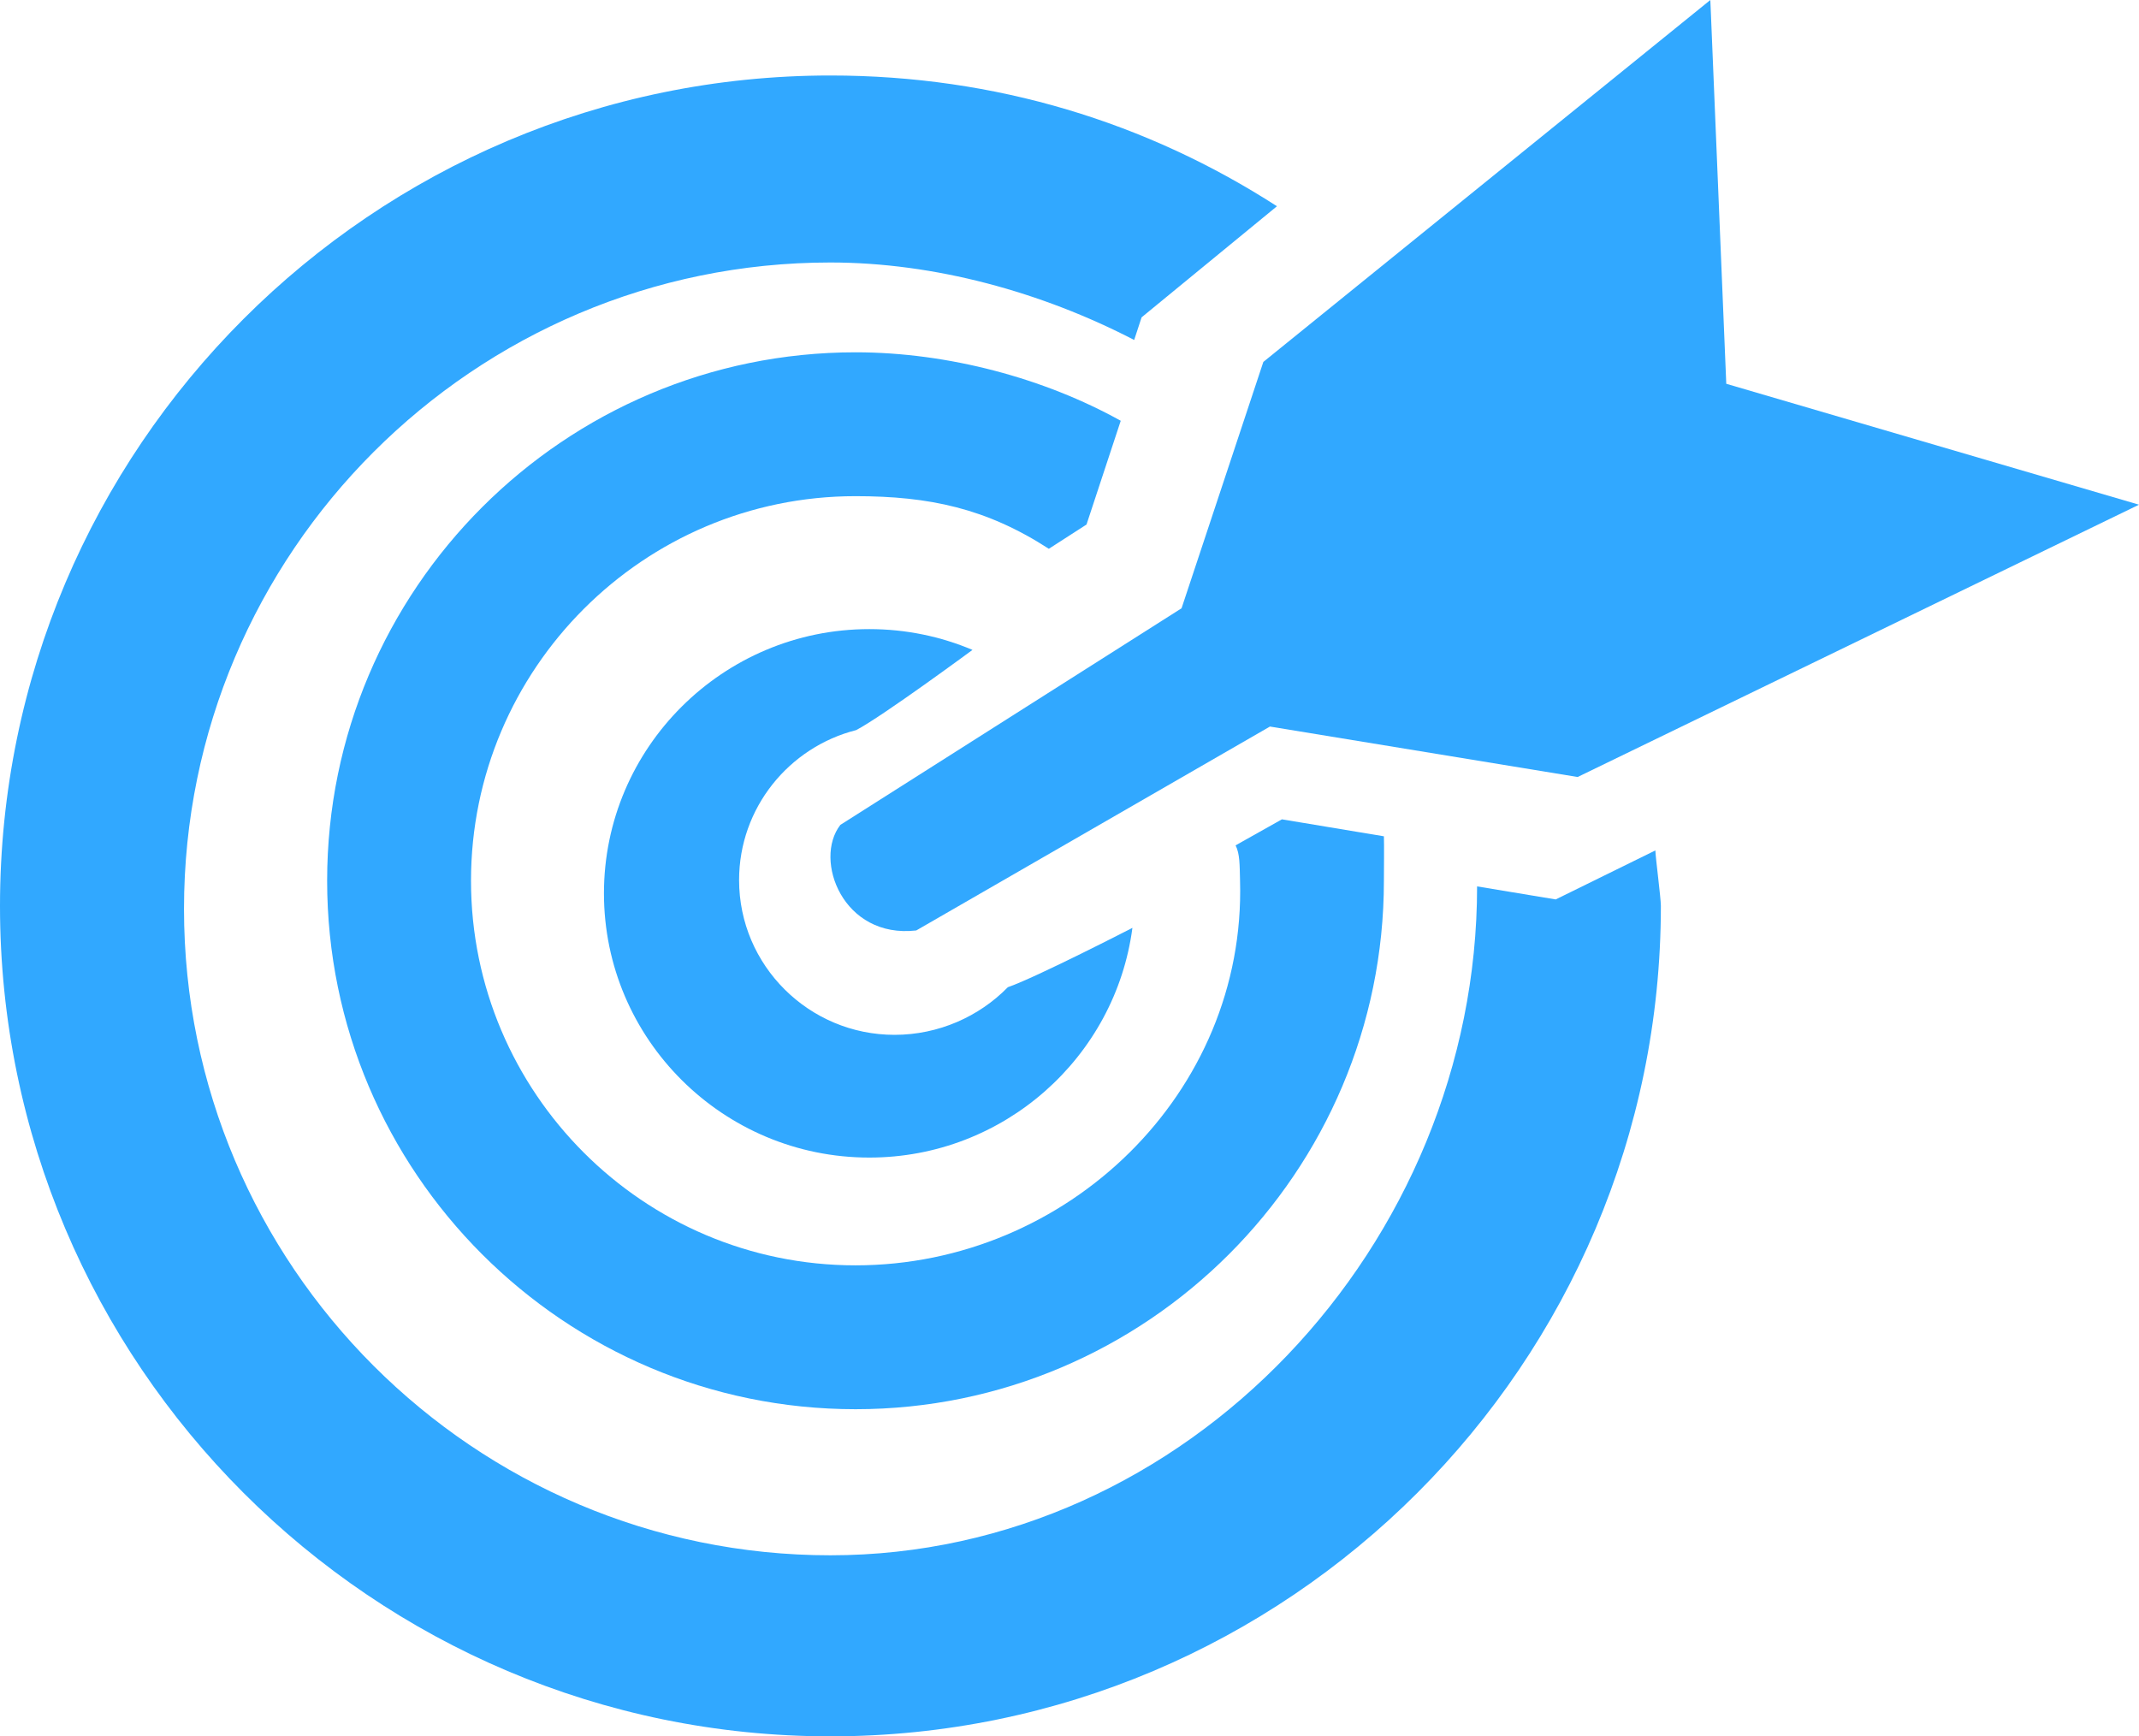
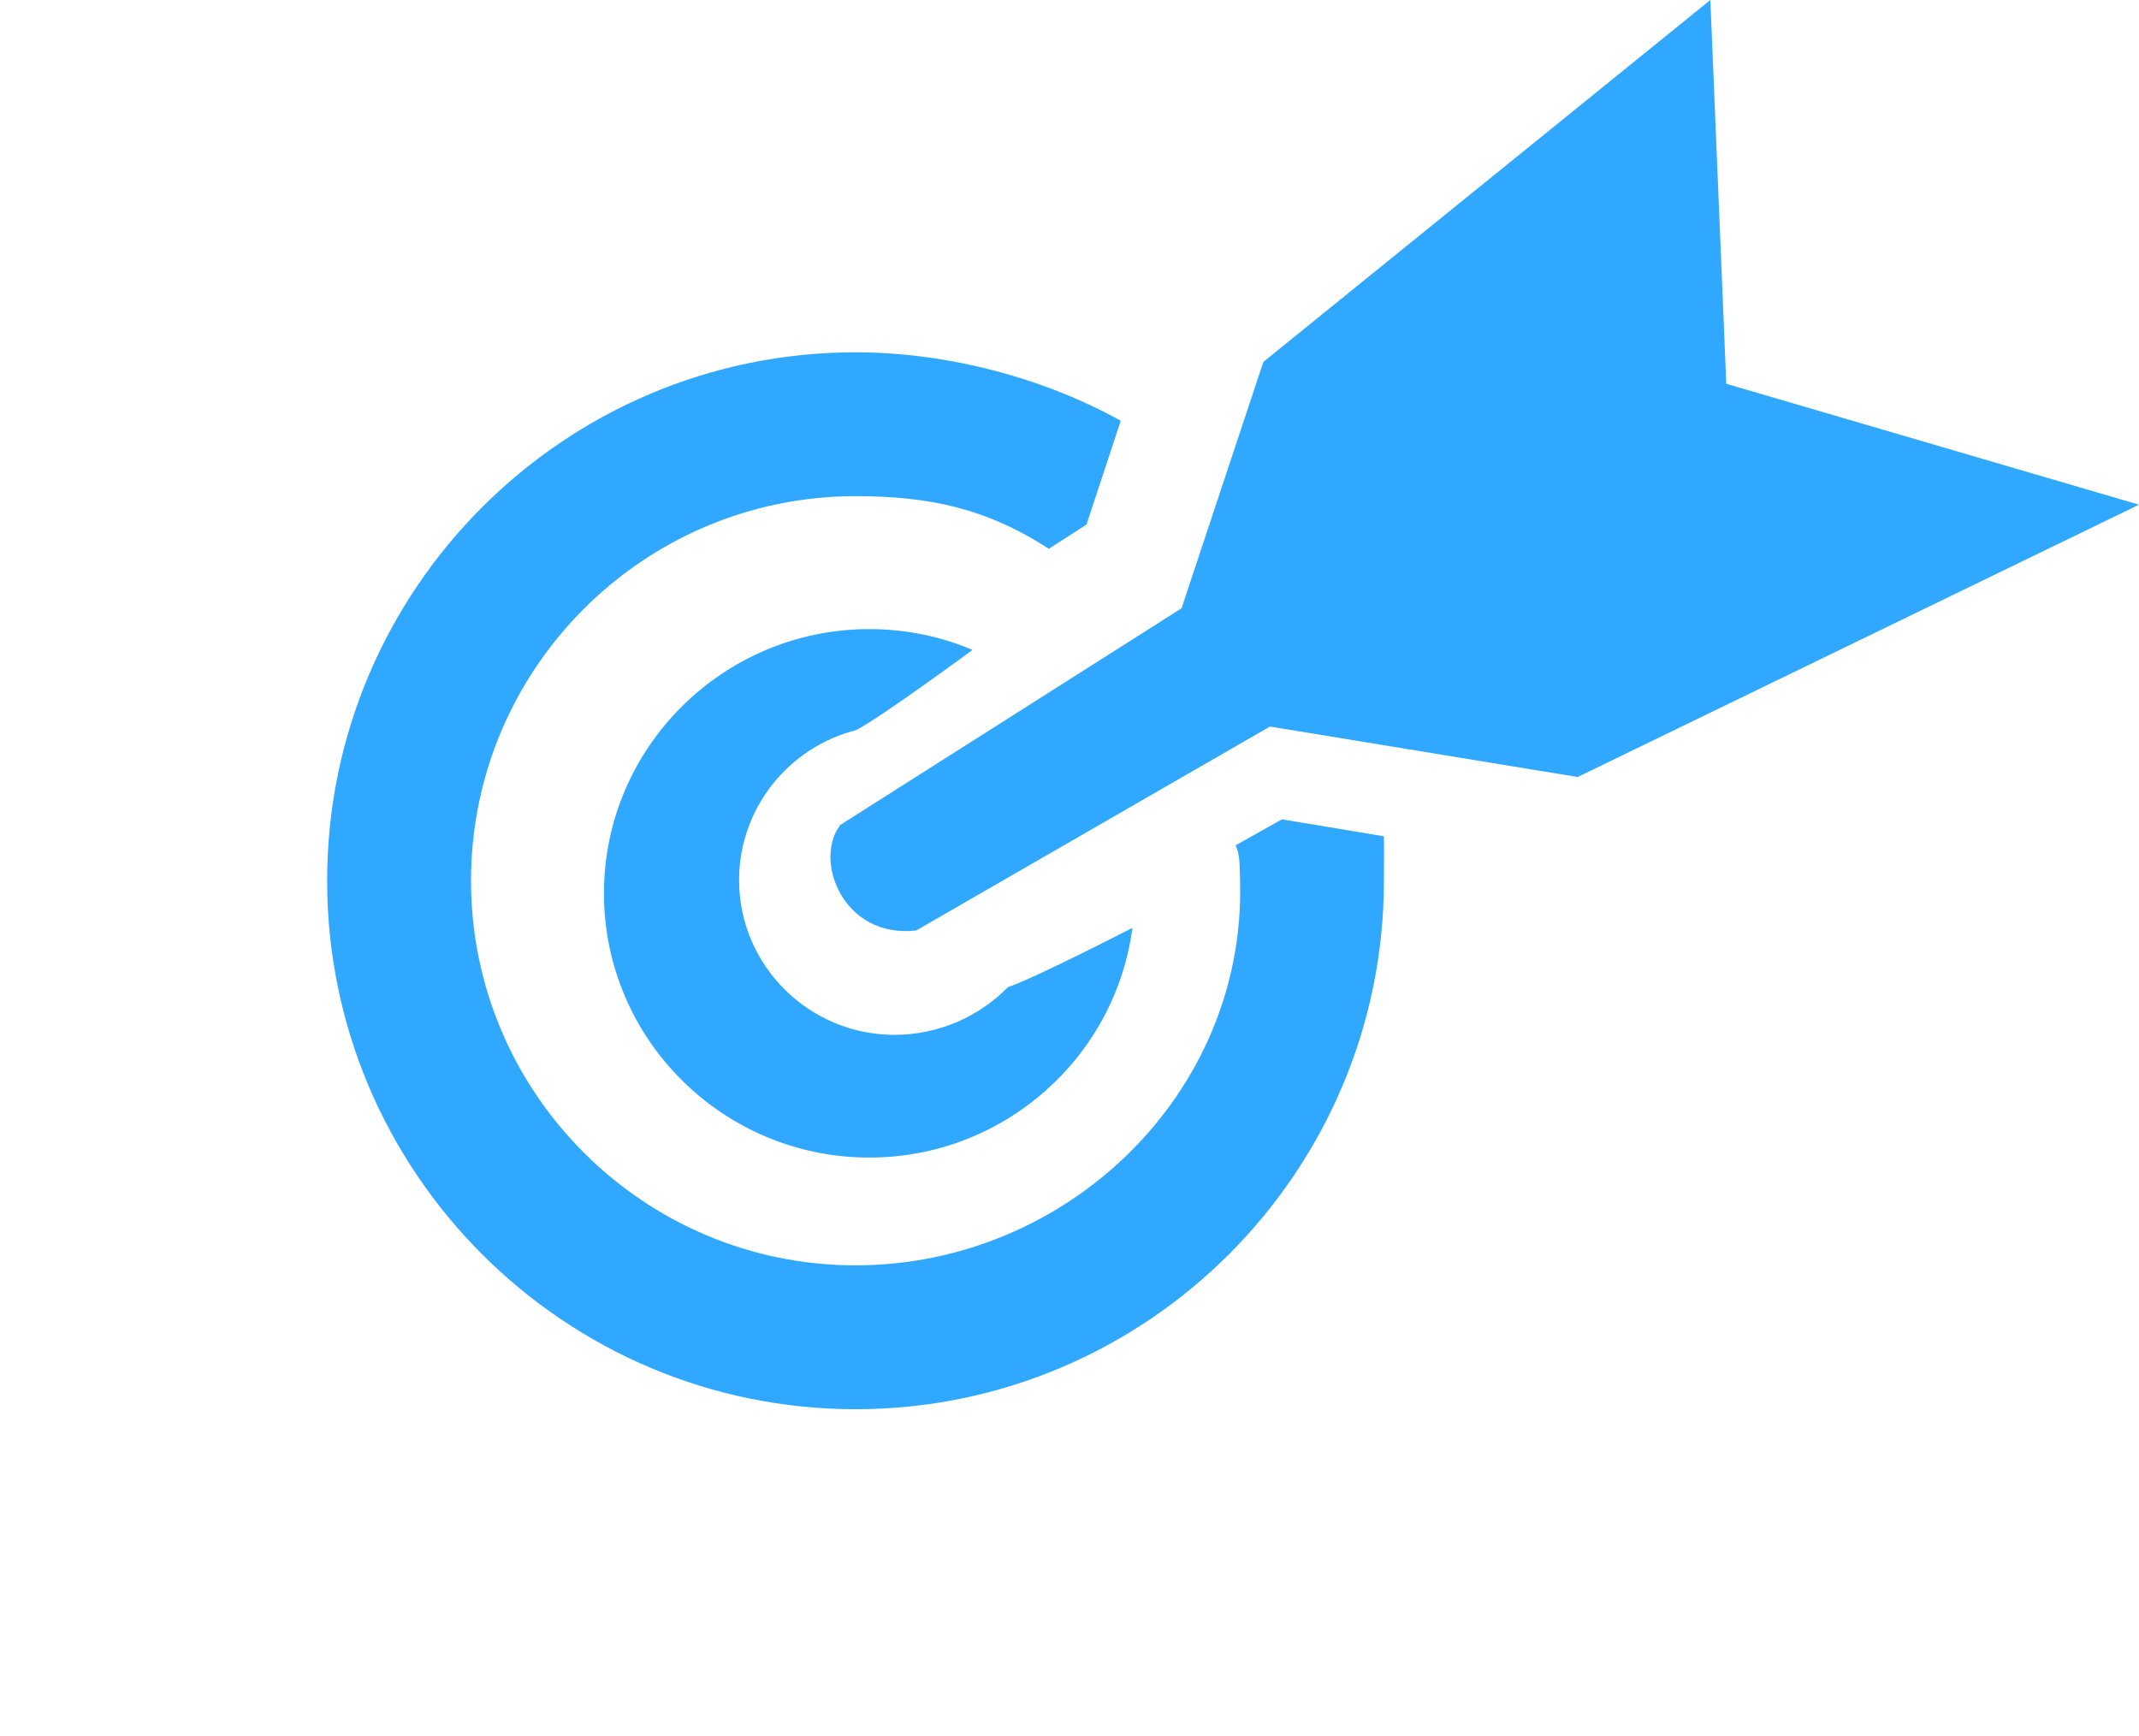
<svg xmlns="http://www.w3.org/2000/svg" width="85px" height="69px" viewBox="0 0 85 69" version="1.1">
  <title>Icoon_praktische_relevantie</title>
  <desc>Created with Sketch.</desc>
  <defs />
  <g id="Homepage---Desktop" stroke="none" stroke-width="1" fill="none" fill-rule="evenodd">
    <g id="Homepage---versie-2---desktop" transform="translate(-562, -3358)" fill="#31a8ff">
      <g id="Icoon_praktische_relevantie" transform="translate(562, 3358)">
        <path d="M33.394,32.78 L46.953,24.172 L50.203,14.382 L67.966,0 L68.599,15.251 L85,20.056 L62.692,30.877 L50.465,28.872 L36.41,36.975 C33.496,37.311 32.315,34.172 33.394,32.78" id="Fill-1" />
        <path d="M34.023,29.013 C31.352,29.69 29.37,32.107 29.37,34.973 C29.37,38.365 32.143,41.123 35.547,41.123 C37.296,41.123 38.91,40.396 40.049,39.231 C41.197,38.831 45,36.872 45,36.872 C44.323,42.016 39.892,46 34.544,46 C28.73,46 24,41.291 24,35.5 C24,29.711 28.73,25 34.544,25 C35.999,25 37.384,25.293 38.645,25.826 C38.645,25.826 35.039,28.486 34.023,29.013" id="Fill-4" />
-         <path d="M45.365,12.611 L50.744,8.196 C45.595,4.875 39.57,3 32.999,3 C14.803,3 0,17.803 0,35.999 C0,54.197 14.803,69 32.999,69 C51.197,69 66,54.197 66,35.999 C66,35.685 65.791,34.107 65.781,33.795 L61.821,35.742 L58.697,35.224 C58.697,49.454 47.165,61.805 32.999,61.805 C18.835,61.805 7.312,50.283 7.312,36.118 C7.312,21.954 18.835,10.431 32.999,10.431 C37.139,10.431 41.398,11.607 45.07,13.51 L45.365,12.611 Z" id="Fill-6" />
        <path d="M43.176,20.844 L44.536,16.721 C41.517,15.041 37.688,14 33.998,14 C22.419,14 13,23.421 13,35 C13,46.579 22.419,56 33.998,56 C45.575,56 54.994,46.579 54.994,35 C54.994,34.698 55.007,33.53 54.994,33.233 L50.941,32.559 L49.1,33.593 C49.271,33.932 49.261,34.367 49.277,35 C49.516,43.423 42.423,50.283 33.996,50.283 C25.571,50.283 18.717,43.426 18.717,35 C18.717,26.574 25.571,19.717 33.996,19.717 C36.93,19.717 39.198,20.202 41.679,21.808 L43.176,20.844 Z" id="Fill-9" />
      </g>
    </g>
  </g>
</svg>